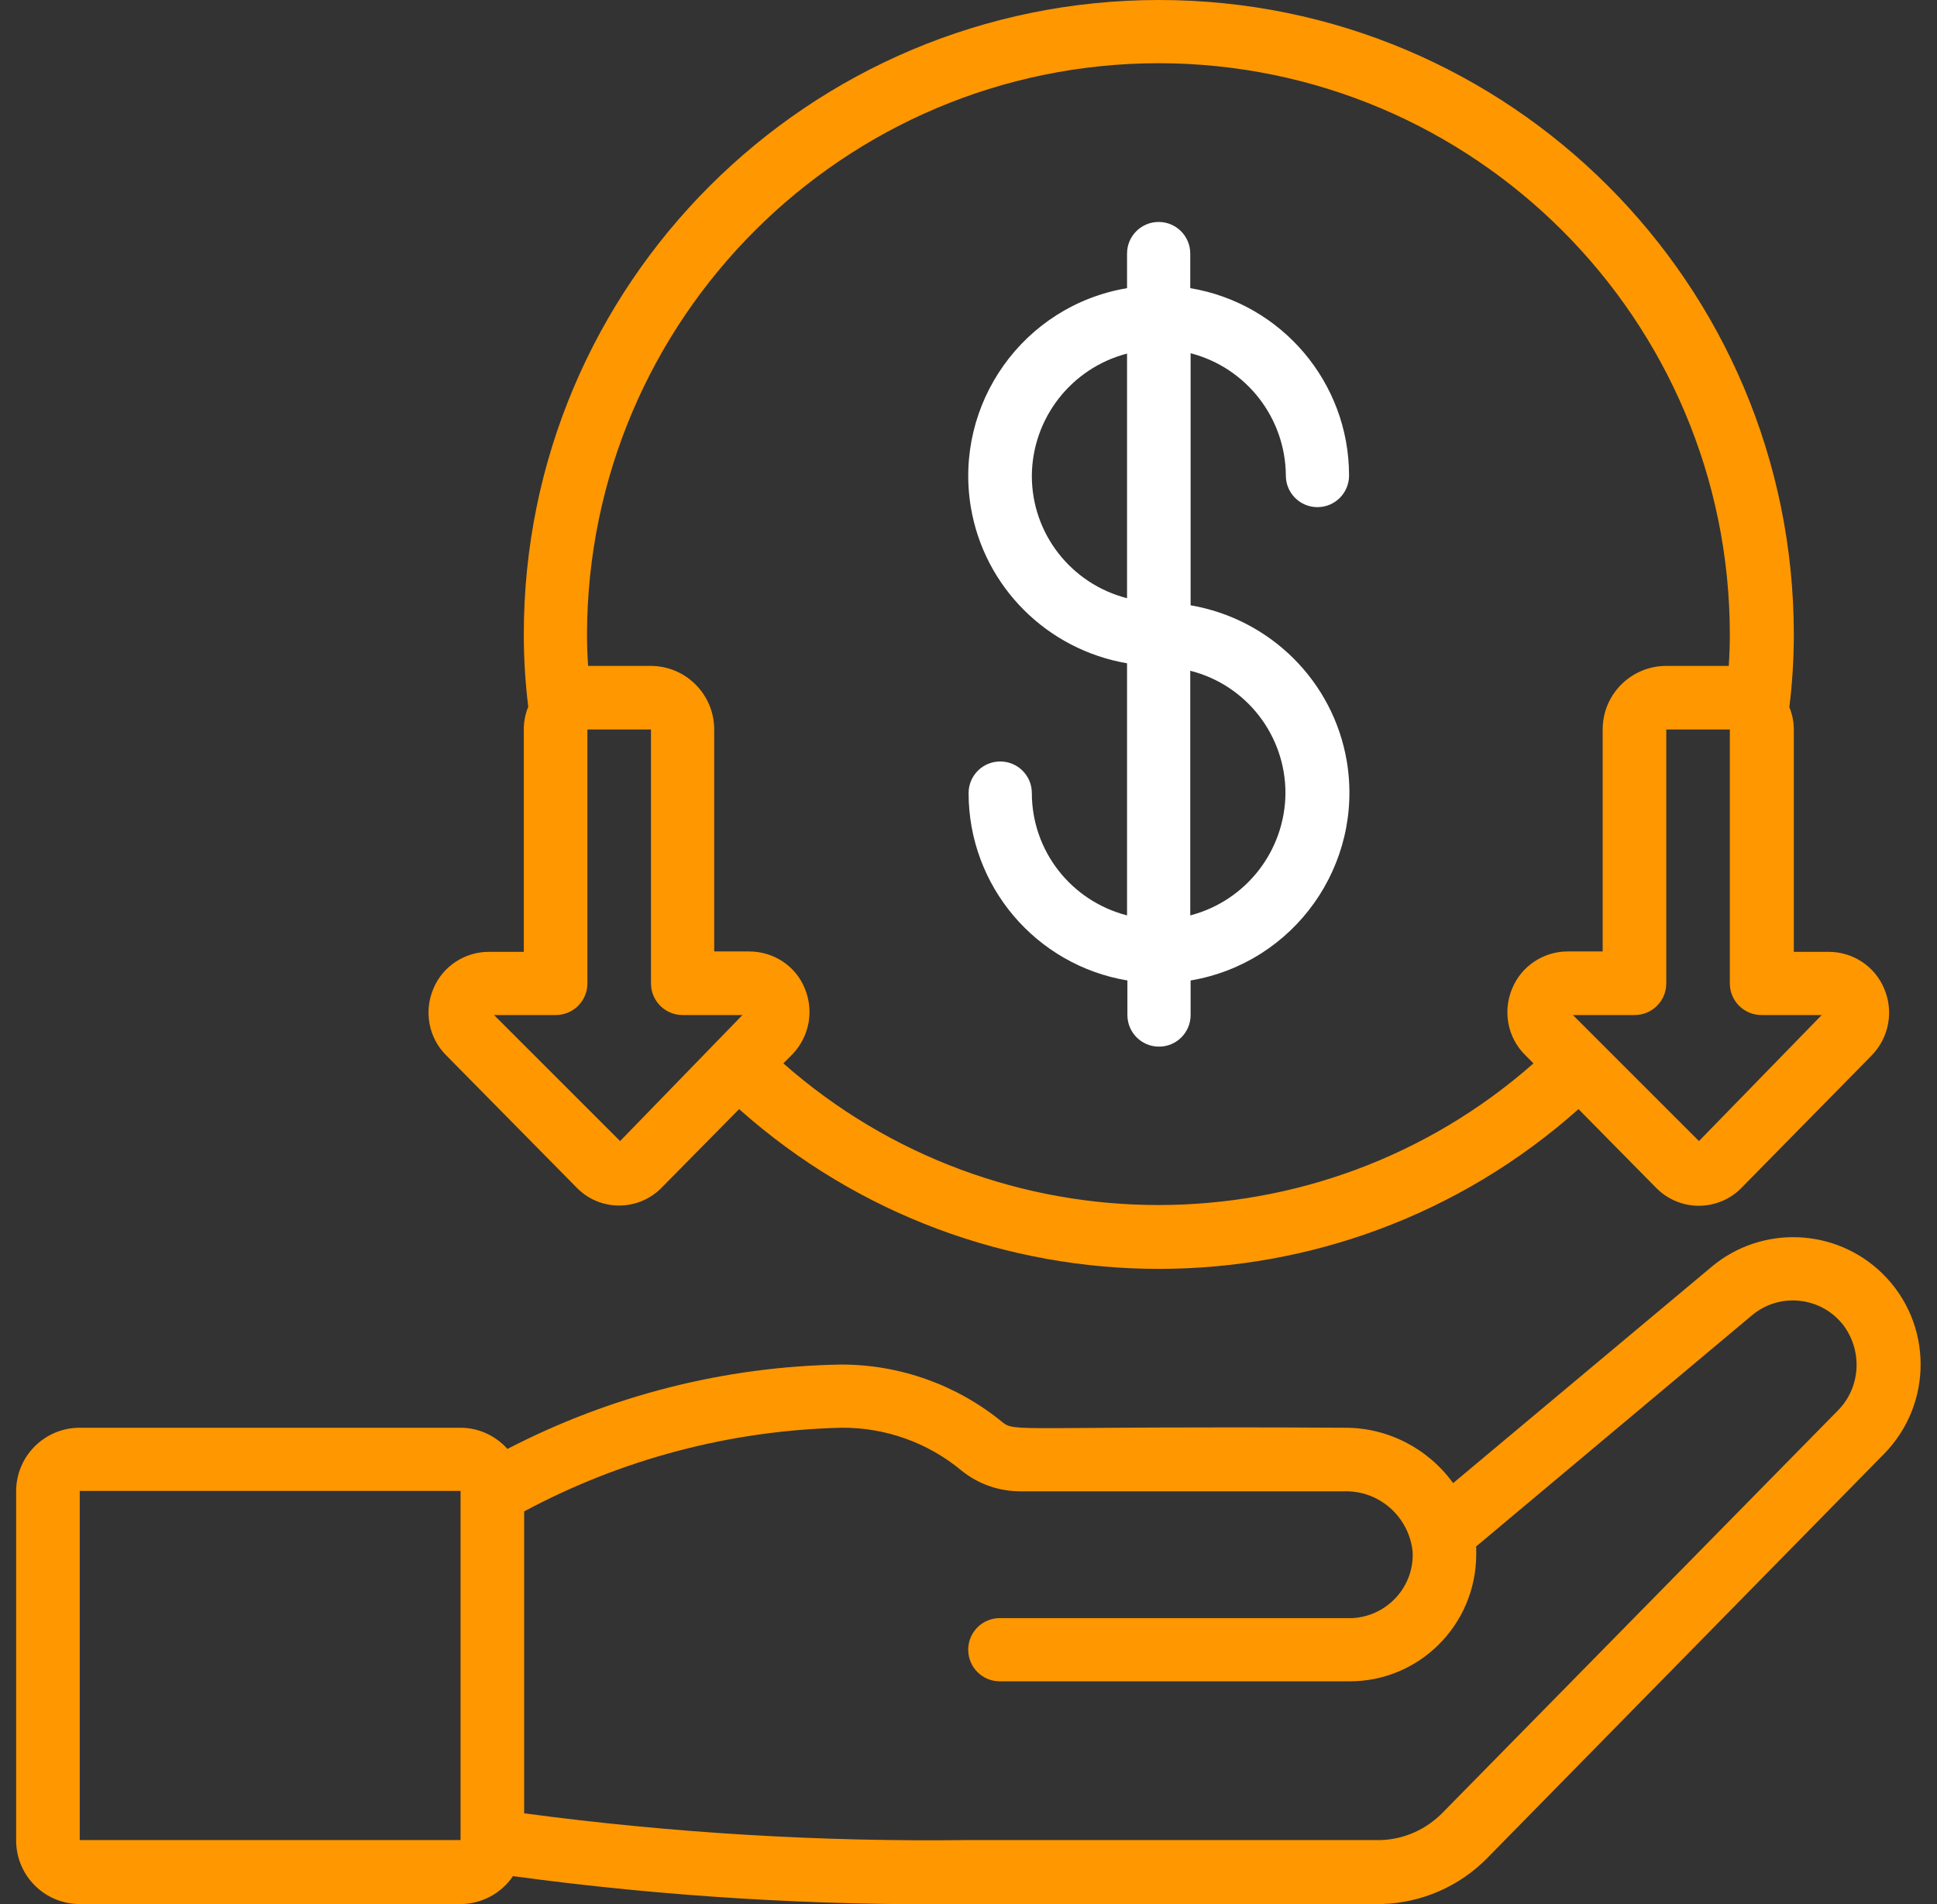
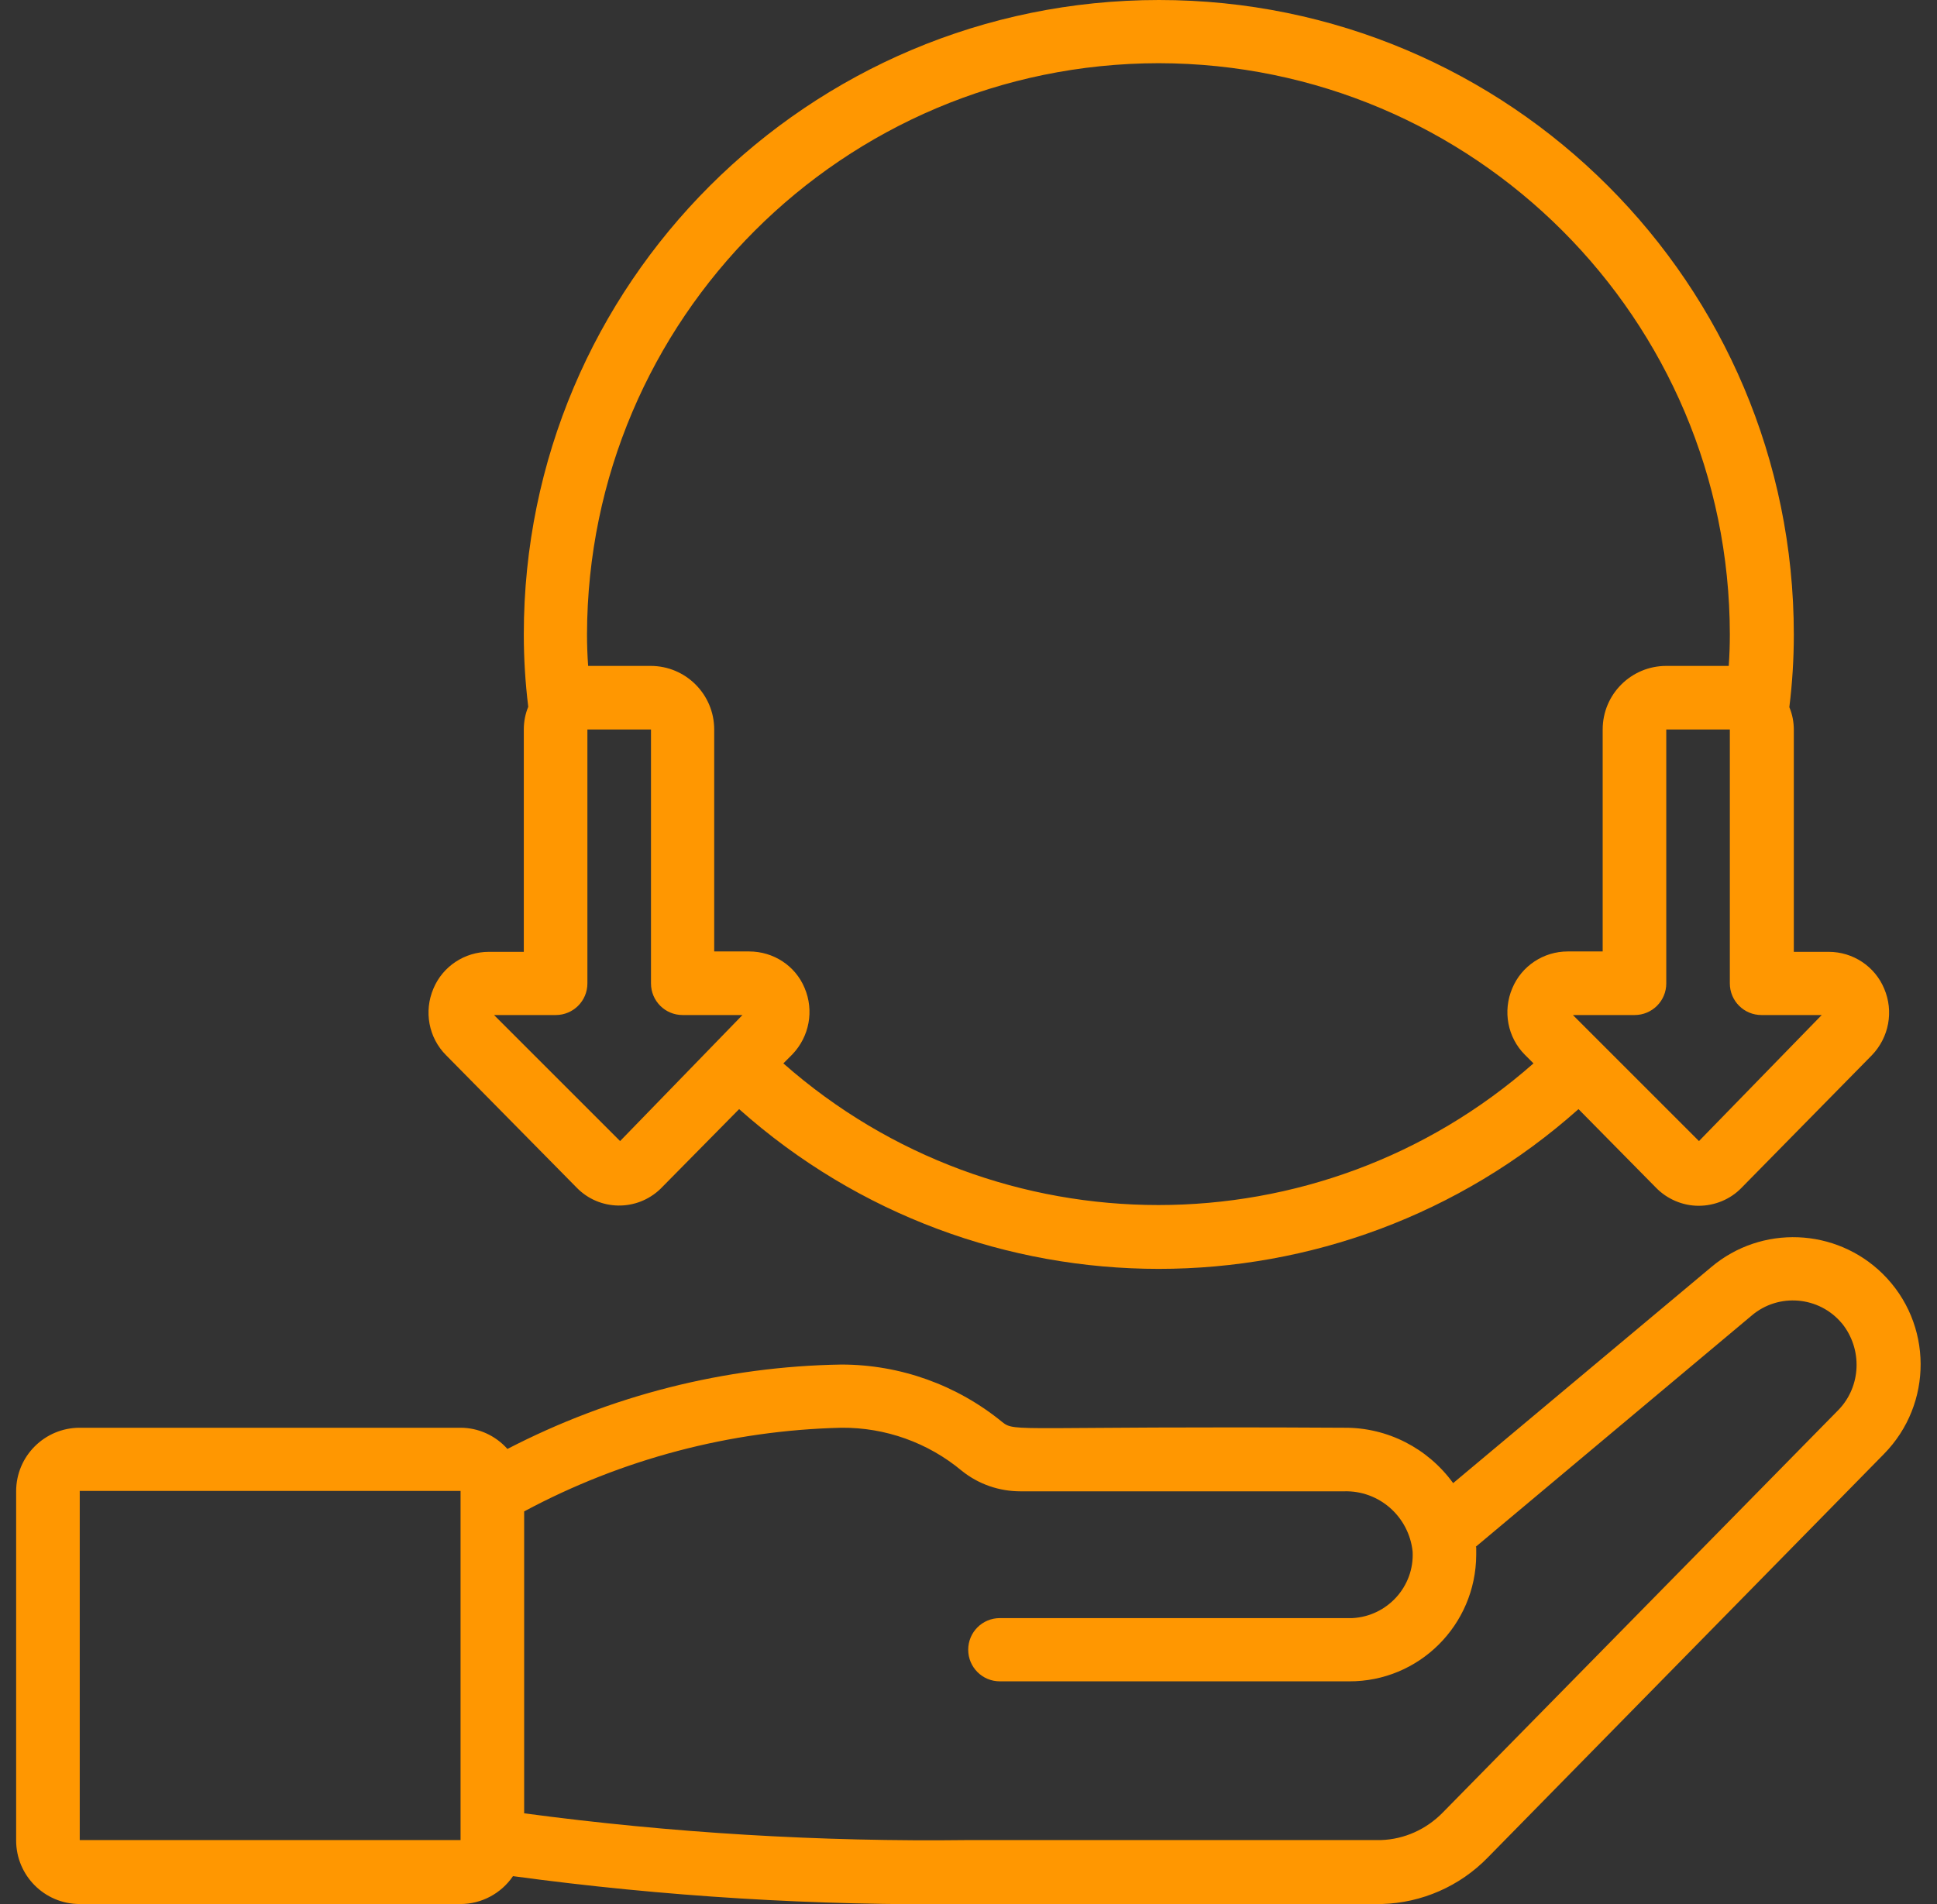
<svg xmlns="http://www.w3.org/2000/svg" width="60" height="59" viewBox="0 0 60 59" fill="none">
  <rect x="0" y="0" width="60" height="59" fill="#333333" stroke="none" />
  <path d="M16.225 29.491H15.142C14.393 29.491 13.713 29.94 13.425 30.631C13.126 31.334 13.276 32.152 13.817 32.693L17.86 36.794C18.563 37.52 19.727 37.543 20.464 36.829C20.476 36.817 20.487 36.806 20.498 36.794L22.895 34.364C30.302 40.964 41.488 40.964 48.895 34.364L51.291 36.794C51.636 37.151 52.12 37.359 52.616 37.359C53.111 37.359 53.595 37.163 53.941 36.806L57.984 32.693C58.514 32.14 58.664 31.334 58.364 30.631C58.076 29.94 57.396 29.491 56.648 29.491H55.565V22.613C55.565 22.371 55.519 22.13 55.426 21.911C55.519 21.162 55.565 20.413 55.565 19.664C55.565 8.801 46.764 0 35.901 0C25.037 0 16.225 8.801 16.225 19.653C16.225 20.401 16.271 21.15 16.363 21.899C16.271 22.118 16.225 22.36 16.225 22.602V29.491ZM19.208 35.354L15.303 31.449H17.215C17.757 31.449 18.195 31.011 18.195 30.47V22.602H20.165V30.47C20.165 31.011 20.602 31.449 21.144 31.449H22.998L19.208 35.354ZM56.429 31.449L52.627 35.354L48.722 31.449H50.634C51.176 31.449 51.614 31.011 51.614 30.47V22.602H53.583V30.47C53.583 31.011 54.021 31.449 54.562 31.449H56.429ZM35.889 1.958C45.658 1.97 53.572 9.884 53.583 19.653C53.583 19.987 53.572 20.309 53.549 20.632H51.614C50.531 20.632 49.644 21.507 49.644 22.602V29.479H48.561C47.812 29.479 47.132 29.928 46.844 30.62C46.545 31.322 46.694 32.14 47.236 32.682L47.501 32.947C40.865 38.799 30.901 38.799 24.265 32.947L24.542 32.67C25.072 32.117 25.222 31.311 24.922 30.608C24.634 29.917 23.954 29.479 23.206 29.479H22.123V22.602C22.123 21.519 21.247 20.632 20.153 20.632H18.218C18.195 20.309 18.183 19.987 18.183 19.653C18.206 9.884 26.12 1.97 35.889 1.958Z" fill="#FF9701" />
  <path d="M53.007 39.259L45.012 45.952C44.229 44.87 42.973 44.224 41.637 44.236C31.488 44.178 31.454 44.386 31.05 44.063C29.645 42.911 27.883 42.278 26.062 42.278C22.457 42.335 18.92 43.234 15.718 44.893C15.349 44.478 14.819 44.236 14.266 44.236H2.47C1.387 44.236 0.5 45.111 0.5 46.206V57.023C0.5 58.106 1.376 58.993 2.47 58.993H14.266C14.911 58.993 15.522 58.67 15.89 58.129C20.567 58.762 25.279 59.05 29.991 58.993H42.801C44.045 58.958 45.22 58.44 46.084 57.553L58.352 45.054C59.885 43.499 59.873 40.999 58.318 39.467C56.866 38.038 54.562 37.946 53.007 39.259ZM14.266 57.011H2.47V46.194H14.266V57.011ZM56.959 43.672L44.69 56.159C44.183 56.677 43.503 56.988 42.778 57.011H30.002C25.406 57.069 20.798 56.792 16.236 56.182V46.828C19.266 45.204 22.63 44.317 26.062 44.236C27.422 44.224 28.747 44.697 29.795 45.572C30.313 45.987 30.947 46.206 31.615 46.206H41.626C42.72 46.171 43.642 46.989 43.757 48.072C43.814 49.155 42.973 50.077 41.891 50.134C41.856 50.134 41.822 50.134 41.787 50.134H30.97C30.428 50.134 29.991 50.572 29.991 51.113C29.991 51.655 30.428 52.093 30.97 52.093H41.787C43.953 52.104 45.715 50.353 45.727 48.176C45.727 48.107 45.727 48.038 45.727 47.957C45.727 47.945 45.727 47.934 45.715 47.922L54.263 40.757C55.092 40.054 56.348 40.158 57.051 40.999L57.062 41.01C57.696 41.805 57.65 42.946 56.959 43.672Z" fill="#FF9701" />
-   <path d="M31.962 24.572C31.962 24.03 31.524 23.593 30.982 23.593C30.441 23.593 30.003 24.03 30.003 24.572C30.003 27.452 32.088 29.905 34.922 30.378V31.449C34.922 31.99 35.36 32.428 35.901 32.428C36.443 32.428 36.88 31.99 36.88 31.449V30.378C40.094 29.836 42.249 26.795 41.719 23.593C41.304 21.116 39.357 19.18 36.88 18.754V10.944C38.608 11.393 39.818 12.948 39.83 14.734C39.83 15.275 40.267 15.713 40.809 15.713C41.35 15.713 41.788 15.275 41.788 14.734C41.788 11.854 39.703 9.4 36.869 8.928V7.856C36.869 7.315 36.431 6.877 35.89 6.877C35.348 6.877 34.911 7.315 34.911 7.856V8.928C31.697 9.469 29.542 12.511 30.072 15.713C30.487 18.19 32.434 20.125 34.911 20.551V28.362C33.171 27.912 31.962 26.357 31.962 24.572ZM39.818 24.572C39.806 26.357 38.597 27.912 36.869 28.362V20.782C38.608 21.22 39.818 22.786 39.818 24.572ZM31.962 14.745C31.973 12.96 33.183 11.405 34.911 10.955V18.535C33.171 18.086 31.962 16.531 31.962 14.745Z" fill="white" />
</svg>